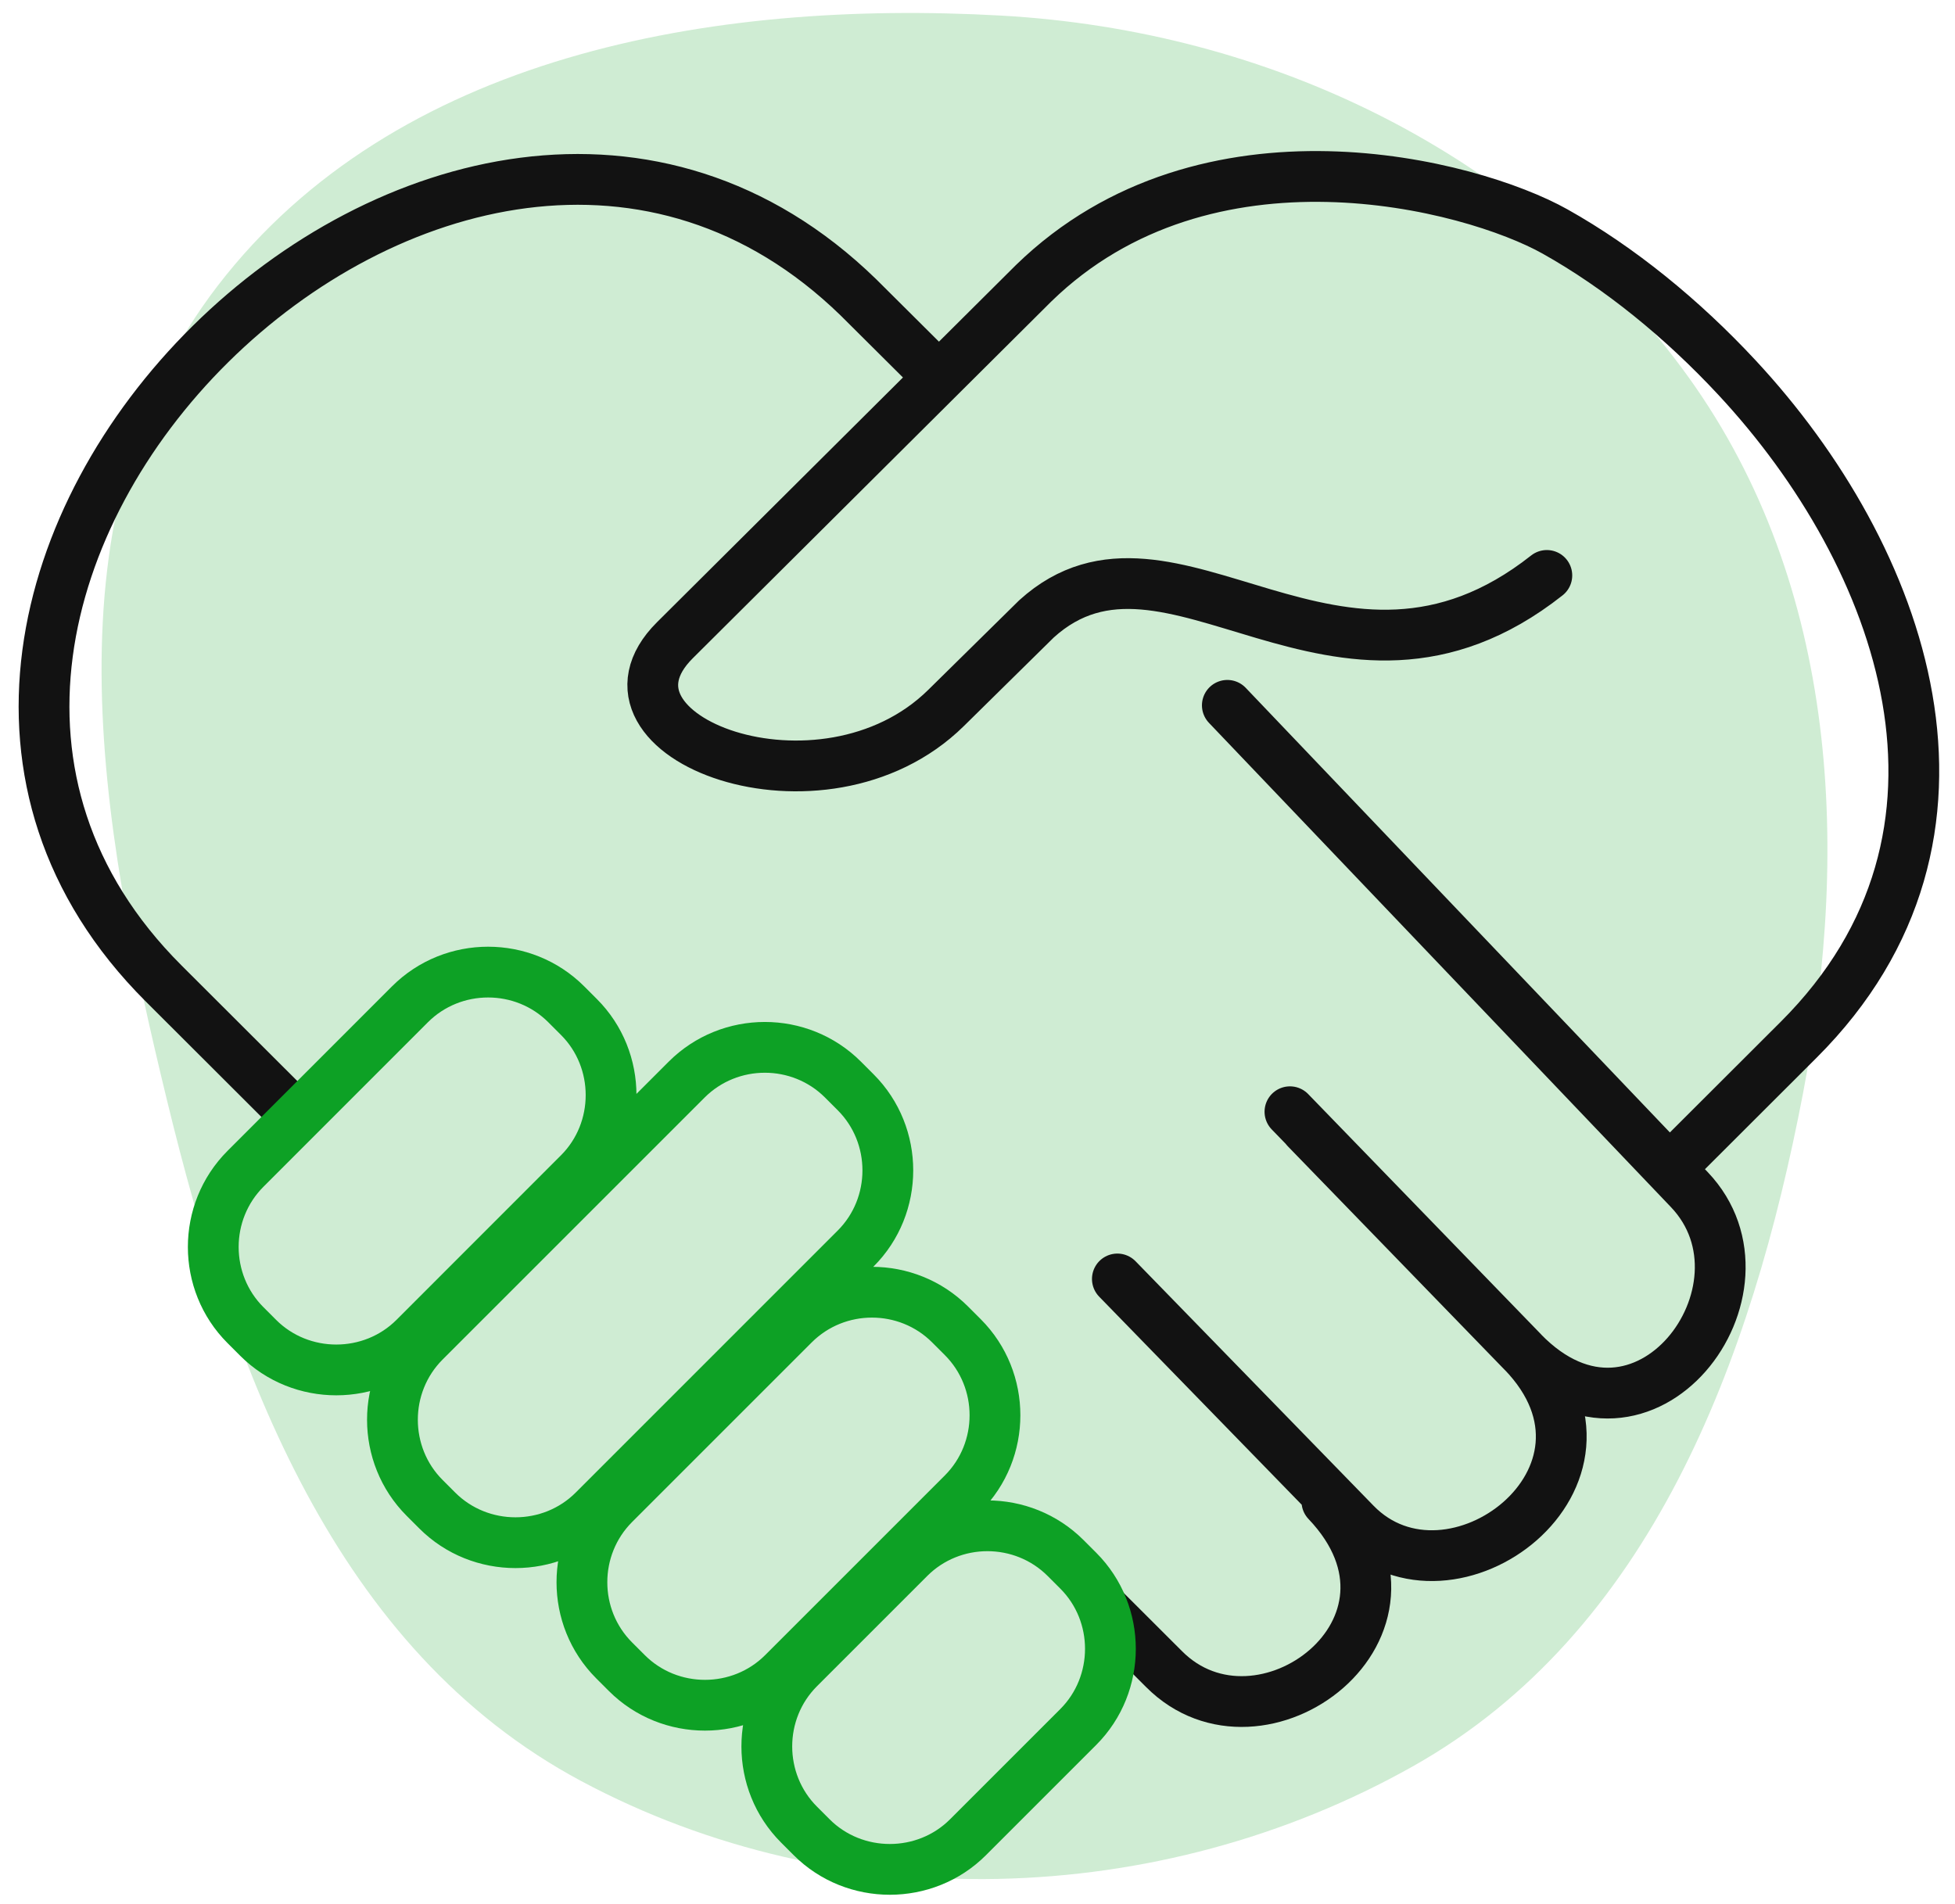
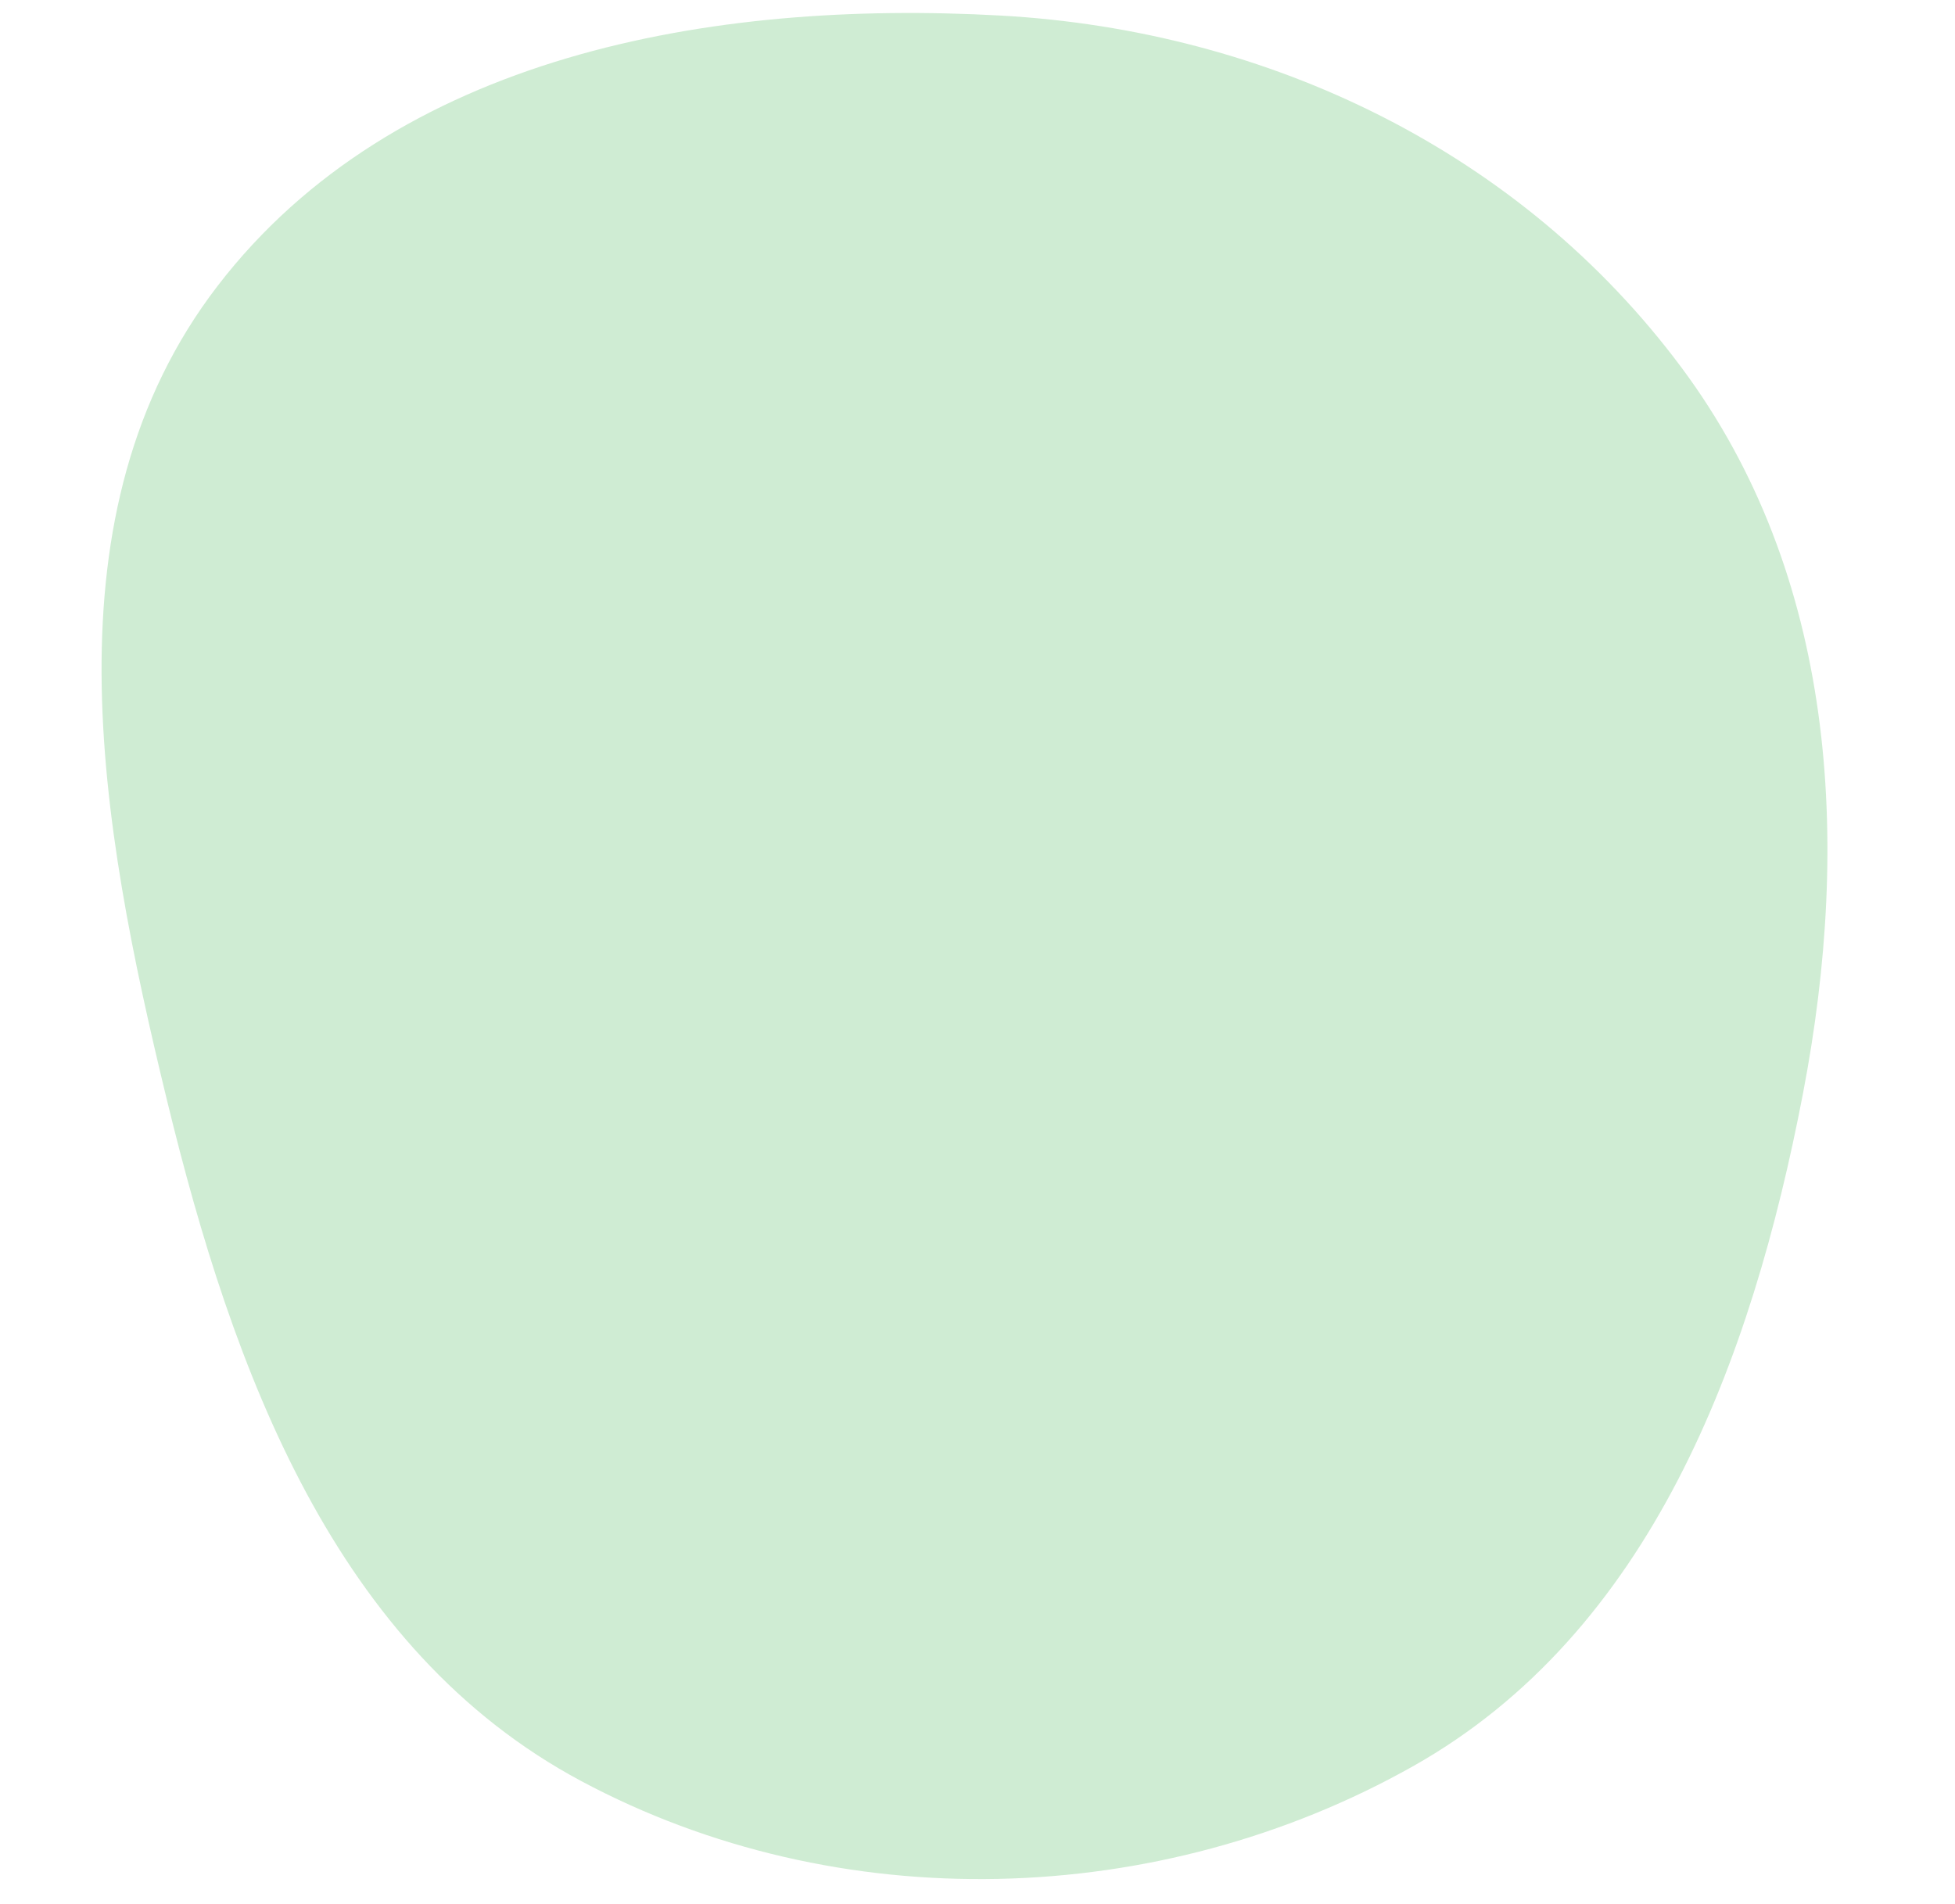
<svg xmlns="http://www.w3.org/2000/svg" width="77" height="75" viewBox="0 0 77 75" fill="none">
  <g clip-path="url(#clip0_30_74)">
    <path fill-rule="evenodd" clip-rule="evenodd" d="M39.414 0.613C49.983 1.202 59.906 5.984 66.226 14.476C72.297 22.632 72.93 33.085 71.013 43.07C68.988 53.62 65.012 64.303 55.651 69.573C45.639 75.209 33.029 75.572 22.896 70.158C13.19 64.971 9.181 54.045 6.58 43.352C3.916 32.395 1.702 20.203 8.571 11.261C15.543 2.187 27.989 -0.024 39.414 0.613Z" fill="#CFECD3" />
-     <path d="M66.139 45.652L70.847 40.951C78.961 32.848 74.949 21.901 68.413 14.873C66.258 12.556 63.797 10.549 61.248 9.119C57.928 7.257 47.519 4.532 40.711 11.157L26.583 25.217C22.769 29.013 32.392 32.683 37.263 27.885L40.824 24.377C46.082 19.61 52.689 29.165 60.924 22.666M11.144 43.429L6.442 38.735C-9.224 23.093 17.909 -3.765 33.809 11.712L36.977 14.864M48.34 27.783L66.533 46.855C70.248 50.748 64.734 58.161 59.966 53.246L51.438 44.454M44.009 50.378L53.383 60.008C57.137 63.863 64.734 58.161 59.968 53.244L50.806 43.791M43.538 63.439L45.842 65.74C49.631 69.56 56.987 64.108 52.262 59.144" stroke="#121212" stroke-width="2" stroke-miterlimit="22.926" stroke-linecap="round" stroke-linejoin="round" />
-     <path d="M22.302 39.559L22.802 40.059C24.492 41.748 24.488 44.527 22.802 46.214L16.323 52.696C14.638 54.381 11.857 54.385 10.168 52.696L9.668 52.196C7.978 50.506 7.976 47.734 9.668 46.04L16.147 39.559C17.839 37.867 20.613 37.869 22.302 39.559ZM33.201 42.524L33.701 43.024C35.393 44.716 35.389 47.492 33.701 49.179L23.38 59.501C21.692 61.188 18.912 61.188 17.224 59.501L16.724 59.001C15.037 57.313 15.032 54.54 16.724 52.846L27.046 42.524C28.74 40.832 31.509 40.832 33.201 42.524ZM37.42 52.169L37.92 52.669C39.612 54.361 39.61 57.135 37.92 58.825L30.844 65.901C29.154 67.591 26.378 67.591 24.688 65.901L24.188 65.401C22.498 63.711 22.496 60.94 24.188 59.245L31.264 52.169C32.959 50.477 35.728 50.477 37.42 52.169ZM41.969 61.369L42.469 61.869C44.159 63.559 44.155 66.337 42.469 68.025L38.125 72.369C36.439 74.055 33.657 74.057 31.969 72.369L31.469 71.869C29.782 70.181 29.777 67.406 31.469 65.714L35.814 61.369C37.506 59.677 40.277 59.679 41.969 61.369Z" stroke="#0DA125" stroke-width="2" stroke-miterlimit="22.926" />
  </g>
  <defs>
    <clipPath id="clip0_30_74">
      <rect width="77" height="75" fill="white" />
    </clipPath>
  </defs>
</svg>